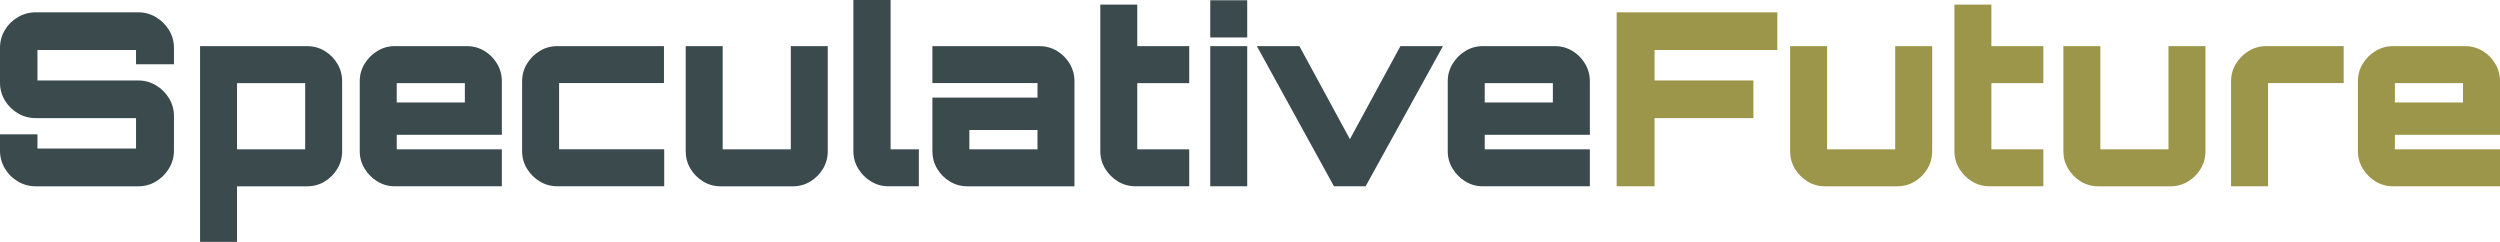
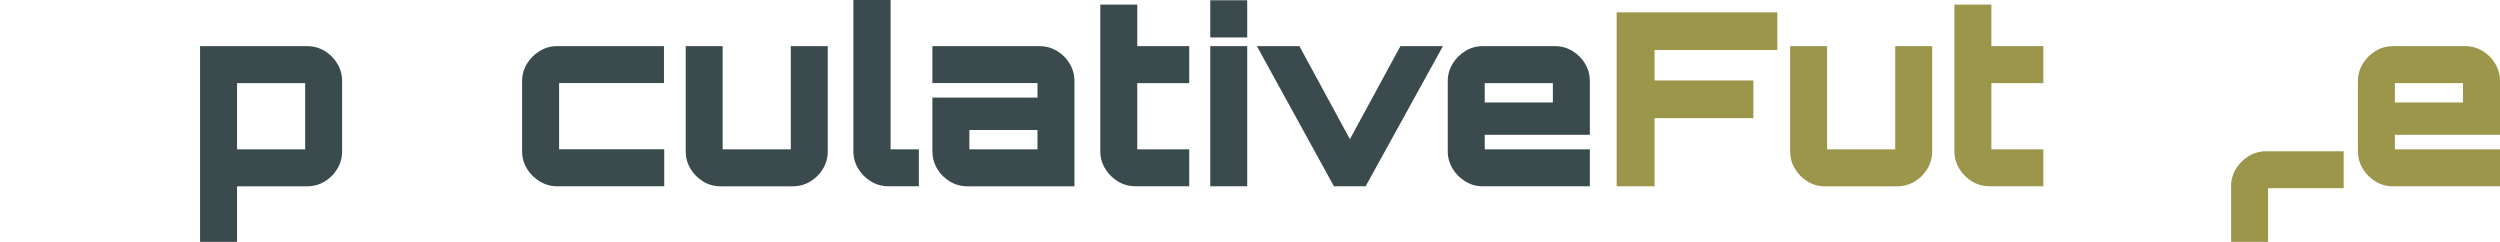
<svg xmlns="http://www.w3.org/2000/svg" id="Layer_2" data-name="Layer 2" viewBox="0 0 1373.8 132.91">
  <defs>
    <style>
      .cls-1 {
        fill: #9b9649;
      }

      .cls-2 {
        fill: #3a4a4d;
      }
    </style>
  </defs>
  <g id="Layer_1-2" data-name="Layer 1">
    <g>
-       <path class="cls-2" d="M19.65,102.37c-3.54,0-6.82-.88-9.83-2.66-3.01-1.77-5.4-4.16-7.17-7.17-1.77-3.01-2.66-6.28-2.66-9.83v-8.9H20.58v7.83h54.17v-16.73H19.65c-3.54,0-6.82-.88-9.83-2.66-3.01-1.77-5.4-4.14-7.17-7.1-1.77-2.96-2.66-6.26-2.66-9.89V26.42c0-3.63,.88-6.92,2.66-9.89,1.77-2.96,4.16-5.33,7.17-7.1,3.01-1.77,6.28-2.66,9.83-2.66h56.3c3.54,0,6.79,.89,9.76,2.66,2.96,1.77,5.35,4.14,7.17,7.1,1.81,2.97,2.72,6.26,2.72,9.89v8.9h-20.85v-7.83H20.58v16.73h55.37c3.54,0,6.79,.89,9.76,2.66,2.96,1.77,5.35,4.14,7.17,7.1,1.81,2.97,2.72,6.26,2.72,9.89v18.85c0,3.54-.91,6.82-2.72,9.83-1.82,3.01-4.21,5.4-7.17,7.17-2.97,1.77-6.22,2.66-9.76,2.66H19.65Z" />
      <path class="cls-2" d="M109.94,132.91V25.36h58.82c3.54,0,6.77,.89,9.69,2.66,2.92,1.77,5.25,4.12,6.97,7.04,1.73,2.92,2.59,6.11,2.59,9.56v38.5c0,3.45-.86,6.64-2.59,9.56-1.73,2.92-4.05,5.27-6.97,7.04-2.92,1.77-6.15,2.66-9.69,2.66h-38.5v30.54h-20.31Zm57.76-50.85V45.67h-37.44v36.38h37.44Z" />
-       <path class="cls-2" d="M207.39,99.71c-2.92-1.77-5.27-4.12-7.04-7.04-1.77-2.92-2.66-6.11-2.66-9.56V44.61c0-3.45,.88-6.64,2.66-9.56,1.77-2.92,4.12-5.27,7.04-7.04,2.92-1.77,6.11-2.66,9.56-2.66h39.57c3.54,0,6.77,.89,9.69,2.66,2.92,1.77,5.24,4.12,6.97,7.04,1.73,2.92,2.59,6.11,2.59,9.56v29.48h-57.76v7.97h57.76v20.31h-58.82c-3.45,0-6.64-.88-9.56-2.66Zm10.62-43.42h37.44v-10.62h-37.44v10.62Z" />
      <path class="cls-2" d="M296.61,99.71c-2.92-1.77-5.27-4.12-7.04-7.04-1.77-2.92-2.66-6.11-2.66-9.56V44.61c0-3.45,.88-6.64,2.66-9.56,1.77-2.92,4.12-5.27,7.04-7.04,2.92-1.77,6.11-2.66,9.56-2.66h58.69v20.31h-57.62v36.38h57.76v20.31h-58.82c-3.45,0-6.64-.88-9.56-2.66Z" />
      <path class="cls-2" d="M386.37,99.71c-2.92-1.77-5.24-4.12-6.97-7.04-1.73-2.92-2.59-6.11-2.59-9.56V25.36h20.31v56.7h37.44V25.36h20.31v57.76c0,3.45-.86,6.64-2.59,9.56-1.73,2.92-4.05,5.27-6.97,7.04-2.92,1.77-6.15,2.66-9.69,2.66h-39.57c-3.54,0-6.77-.88-9.69-2.66Z" />
      <path class="cls-2" d="M478.65,99.71c-2.92-1.77-5.27-4.12-7.04-7.04-1.77-2.92-2.66-6.11-2.66-9.56V0h20.45V82.05h15.53v20.31h-16.73c-3.45,0-6.64-.88-9.56-2.66Z" />
      <path class="cls-2" d="M531.62,102.37c-3.54,0-6.77-.88-9.69-2.66-2.92-1.77-5.24-4.12-6.97-7.04-1.73-2.92-2.59-6.11-2.59-9.56v-29.48h57.76v-7.97h-57.76V25.36h58.82c3.54,0,6.77,.89,9.69,2.66,2.92,1.77,5.24,4.12,6.97,7.04,1.73,2.92,2.59,6.11,2.59,9.56v57.76h-58.82Zm38.5-20.31v-10.62h-37.44v10.62h37.44Z" />
      <path class="cls-2" d="M614.34,99.71c-2.92-1.77-5.27-4.12-7.04-7.04-1.77-2.92-2.66-6.11-2.66-9.56V2.52h20.31V25.36h28.55v20.31h-28.55v36.38h28.55v20.31h-29.48c-3.54,0-6.77-.88-9.69-2.66Z" />
      <path class="cls-2" d="M665.06,20.58V.13h20.31V20.58h-20.31Zm0,81.79V25.36h20.31V102.37h-20.31Z" />
      <path class="cls-2" d="M733.04,102.37l-42.36-77.01h23.37l27.75,51.12,27.75-51.12h23.37l-42.49,77.01h-17.39Z" />
      <path class="cls-2" d="M805.27,99.71c-2.92-1.77-5.27-4.12-7.04-7.04-1.77-2.92-2.66-6.11-2.66-9.56V44.61c0-3.45,.88-6.64,2.66-9.56,1.77-2.92,4.12-5.27,7.04-7.04,2.92-1.77,6.11-2.66,9.56-2.66h39.57c3.54,0,6.77,.89,9.69,2.66,2.92,1.77,5.24,4.12,6.97,7.04,1.73,2.92,2.59,6.11,2.59,9.56v29.48h-57.76v7.97h57.76v20.31h-58.82c-3.45,0-6.64-.88-9.56-2.66Zm10.62-43.42h37.44v-10.62h-37.44v10.62Z" />
      <path class="cls-1" d="M888.38,102.37V6.77h88.29V27.48h-67.45v16.73h54.3v20.71h-54.3v37.44h-20.85Z" />
      <path class="cls-1" d="M993.27,99.71c-2.92-1.77-5.24-4.12-6.97-7.04-1.73-2.92-2.59-6.11-2.59-9.56V25.36h20.31v56.7h37.44V25.36h20.31v57.76c0,3.45-.86,6.64-2.59,9.56-1.73,2.92-4.05,5.27-6.97,7.04-2.92,1.77-6.15,2.66-9.69,2.66h-39.57c-3.54,0-6.77-.88-9.69-2.66Z" />
      <path class="cls-1" d="M1083.69,99.71c-2.92-1.77-5.27-4.12-7.04-7.04-1.77-2.92-2.66-6.11-2.66-9.56V2.52h20.31V25.36h28.55v20.31h-28.55v36.38h28.55v20.31h-29.48c-3.54,0-6.77-.88-9.69-2.66Z" />
-       <path class="cls-1" d="M1143.44,99.71c-2.92-1.77-5.24-4.12-6.97-7.04-1.73-2.92-2.59-6.11-2.59-9.56V25.36h20.31v56.7h37.44V25.36h20.31v57.76c0,3.45-.86,6.64-2.59,9.56-1.73,2.92-4.05,5.27-6.97,7.04-2.92,1.77-6.15,2.66-9.69,2.66h-39.57c-3.54,0-6.77-.88-9.69-2.66Z" />
-       <path class="cls-1" d="M1226.02,102.37V44.61c0-3.45,.88-6.64,2.66-9.56,1.77-2.92,4.12-5.27,7.04-7.04,2.92-1.77,6.15-2.66,9.69-2.66h42.49v20.31h-41.56v56.7h-20.31Z" />
+       <path class="cls-1" d="M1226.02,102.37c0-3.45,.88-6.64,2.66-9.56,1.77-2.92,4.12-5.27,7.04-7.04,2.92-1.77,6.15-2.66,9.69-2.66h42.49v20.31h-41.56v56.7h-20.31Z" />
      <path class="cls-1" d="M1305.42,99.71c-2.92-1.77-5.27-4.12-7.04-7.04-1.77-2.92-2.66-6.11-2.66-9.56V44.61c0-3.45,.88-6.64,2.66-9.56,1.77-2.92,4.12-5.27,7.04-7.04,2.92-1.77,6.11-2.66,9.56-2.66h39.57c3.54,0,6.77,.89,9.69,2.66,2.92,1.77,5.24,4.12,6.97,7.04,1.73,2.92,2.59,6.11,2.59,9.56v29.48h-57.76v7.97h57.76v20.31h-58.82c-3.45,0-6.64-.88-9.56-2.66Zm10.62-43.42h37.44v-10.62h-37.44v10.62Z" />
    </g>
  </g>
</svg>